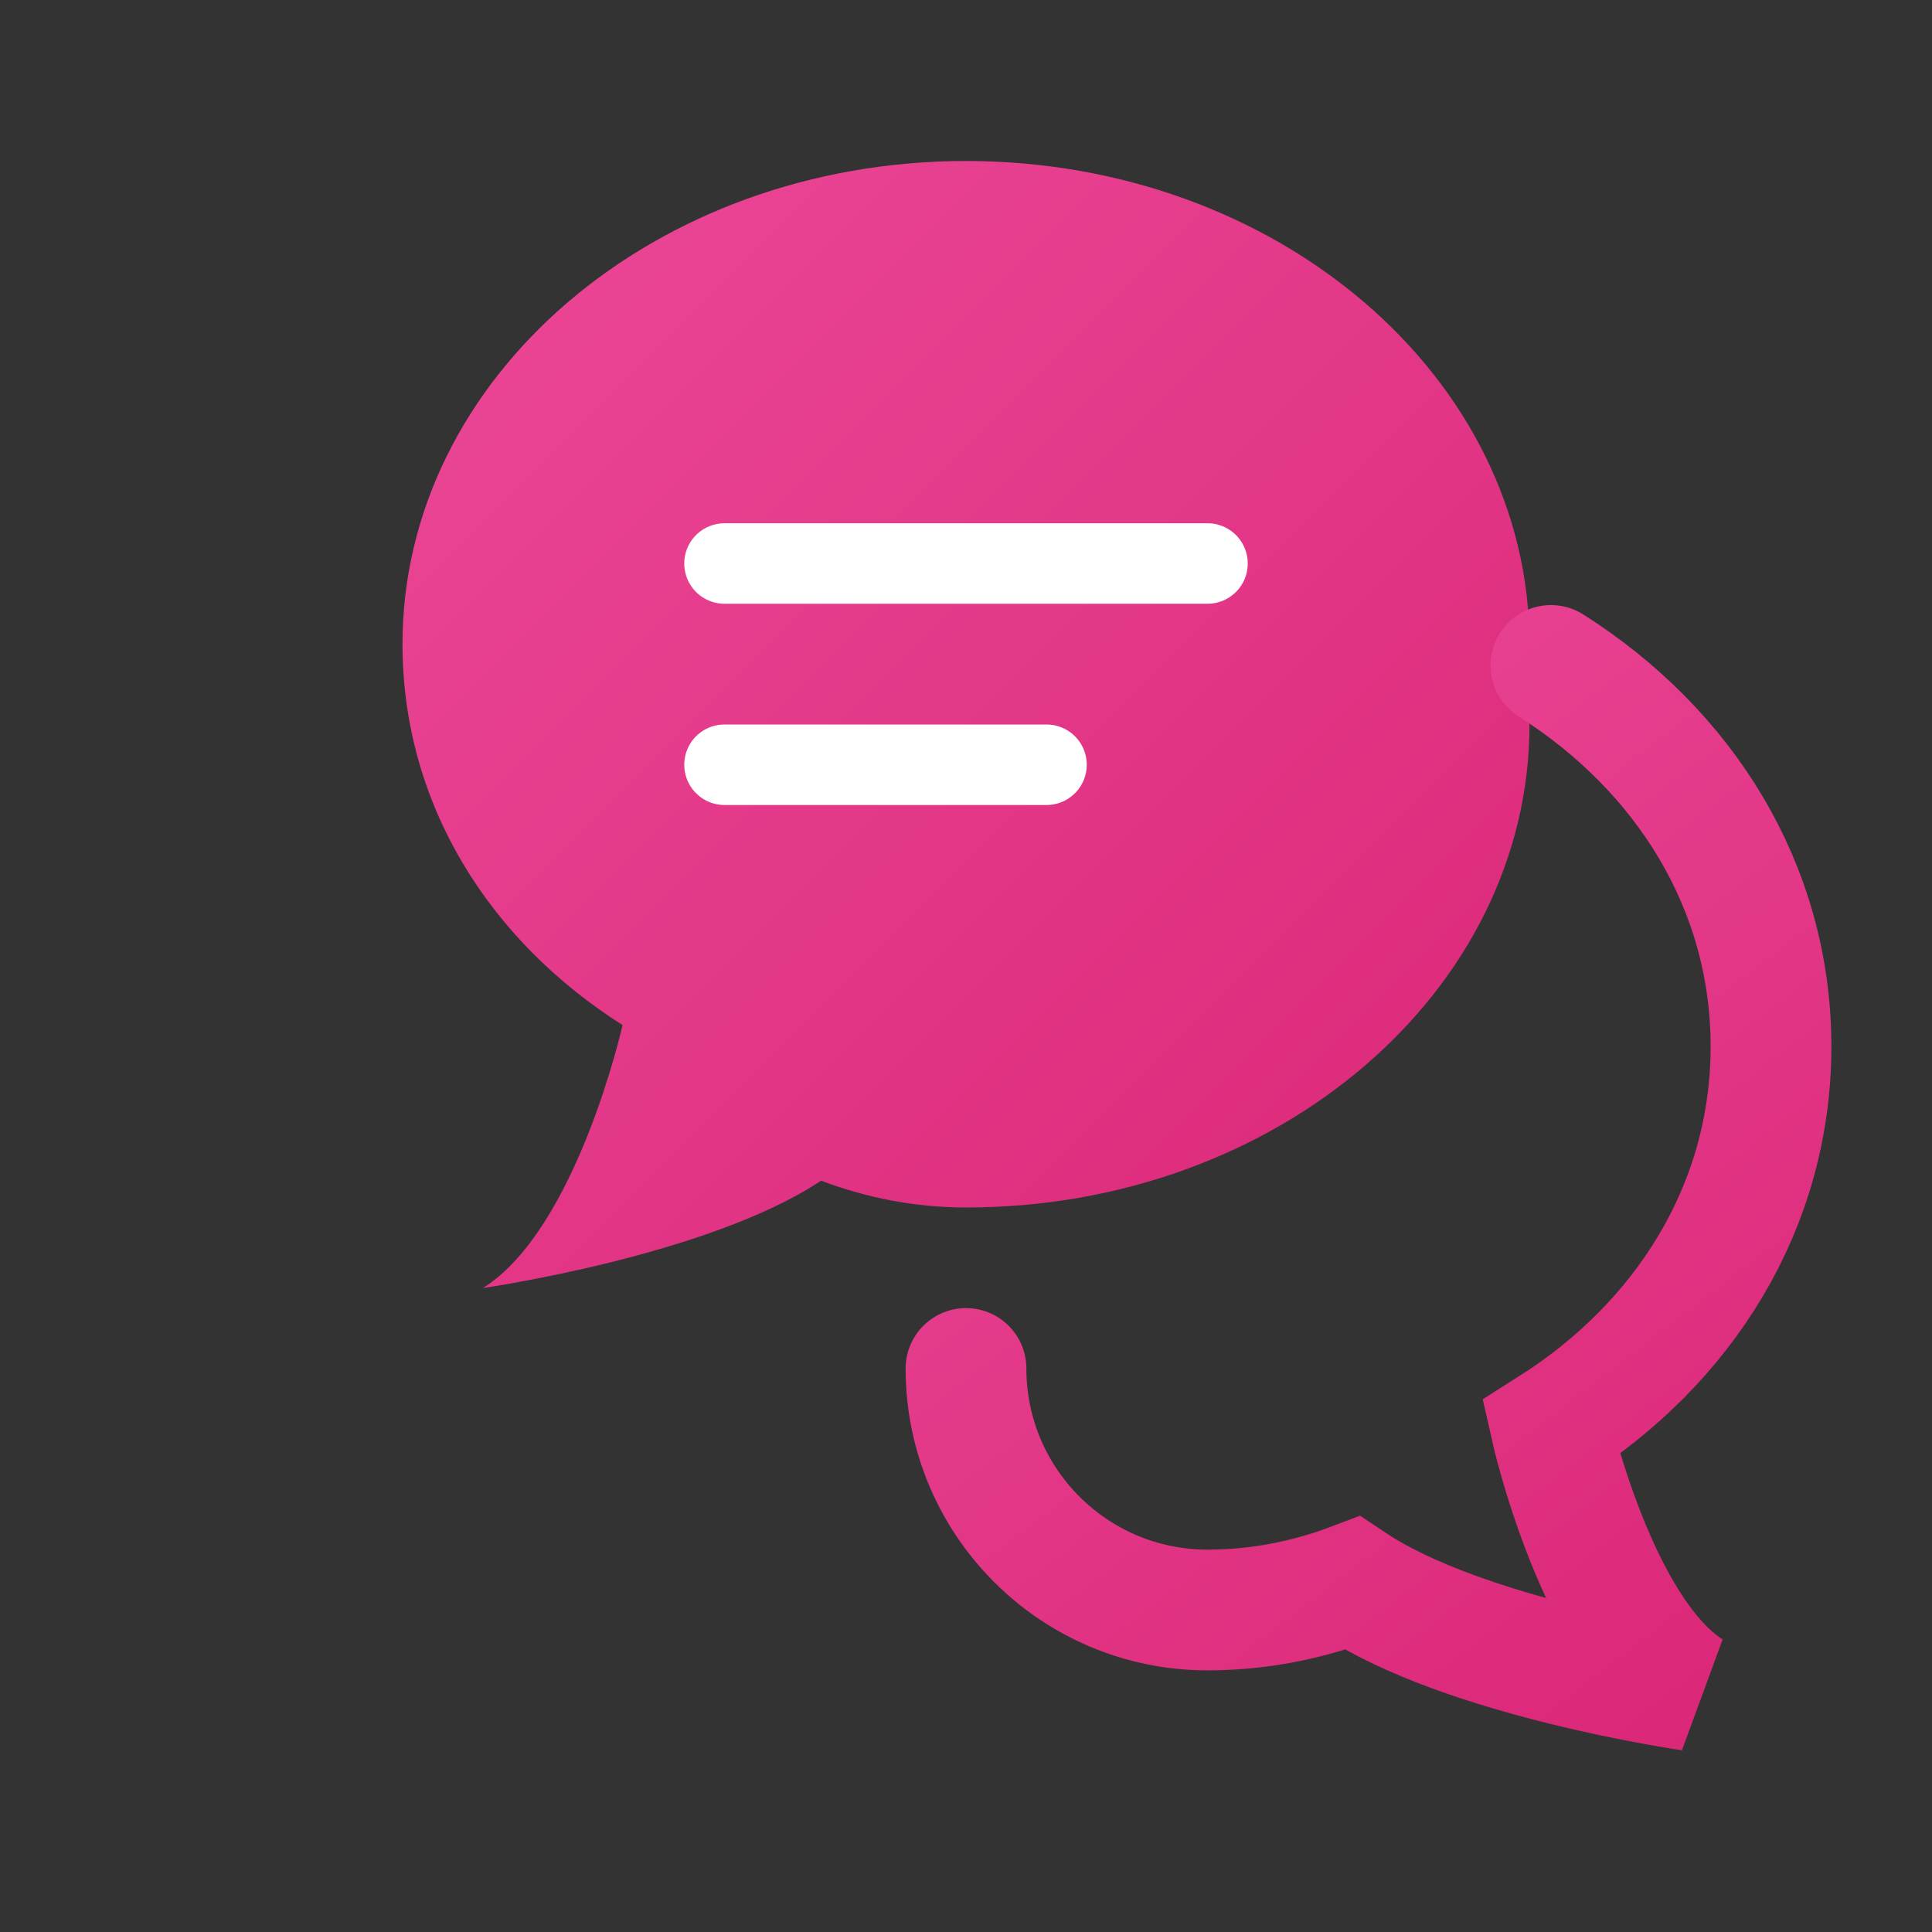
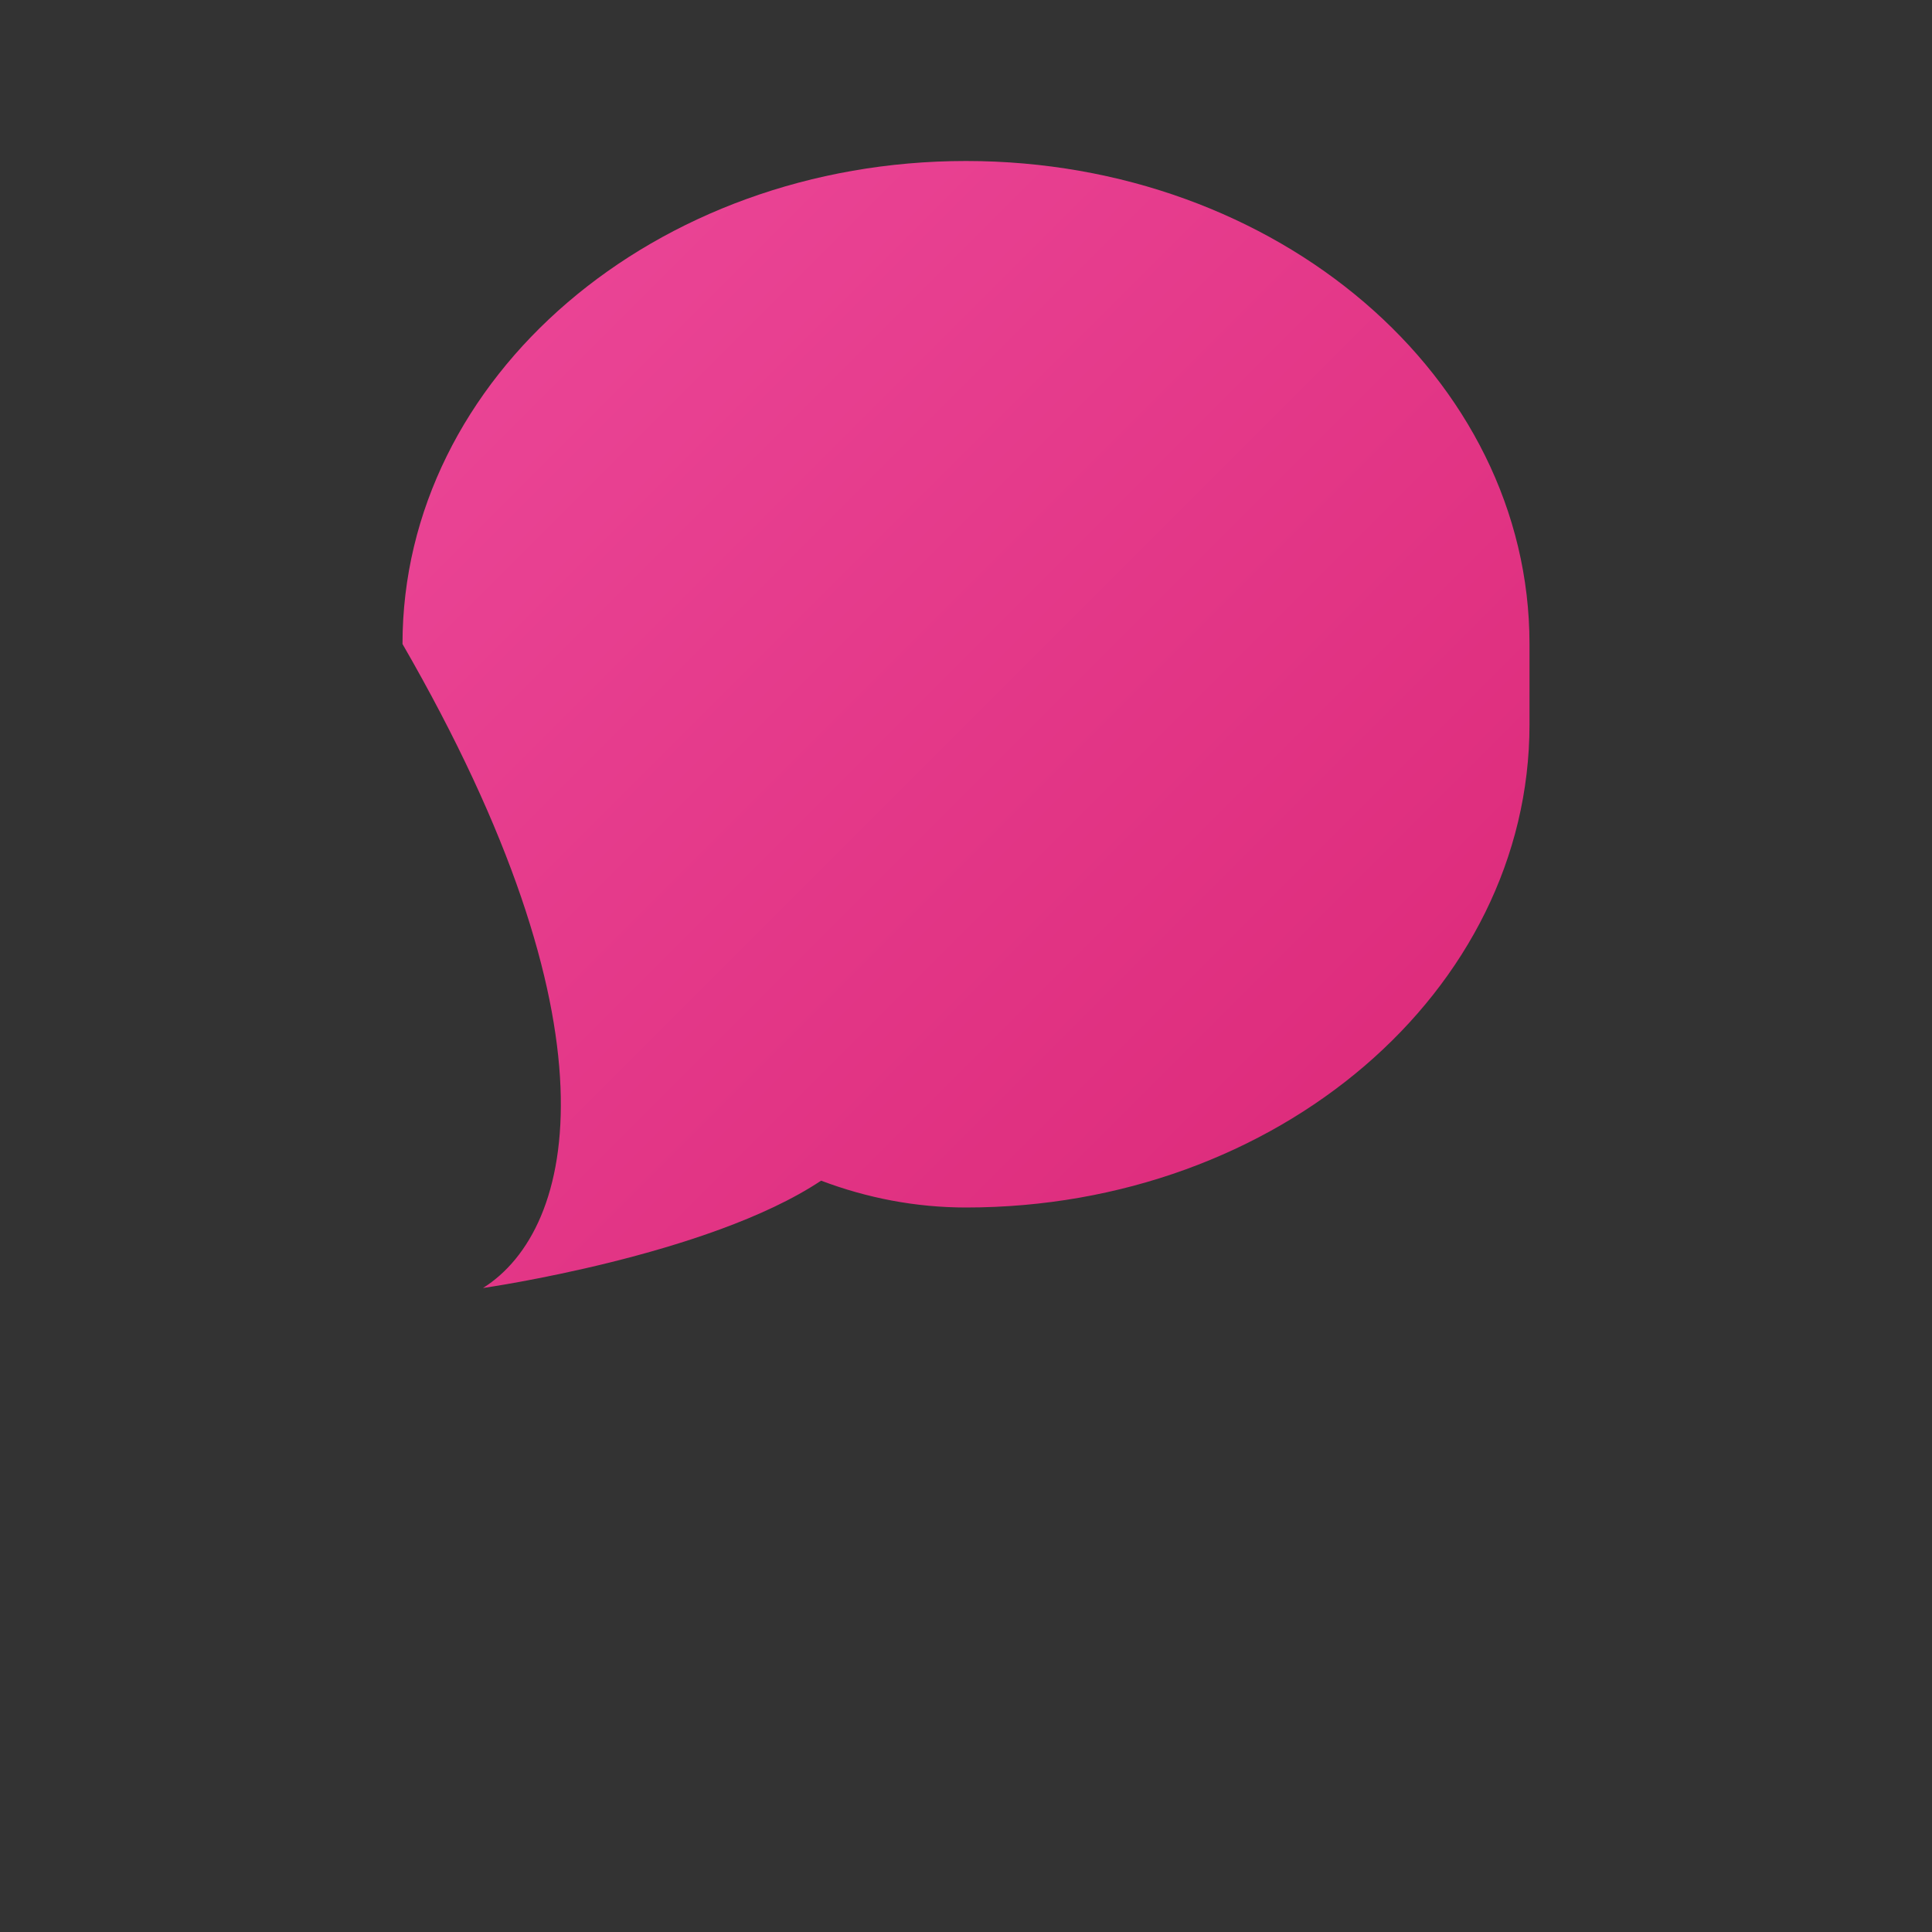
<svg xmlns="http://www.w3.org/2000/svg" width="48" height="48" viewBox="0 0 48 48" fill="none">
  <rect x="0" y="0" width="48" height="48" fill="#333333" stroke="none" />
-   <path d="M38 16C38 9.373 31.732 4 24 4C16.268 4 10 9.373 10 16C10 19.978 12.158 23.37 15.467 25.467C15.467 25.467 14.333 30.533 12 32C12 32 17.6 31.2 20.4 29.333C21.535 29.763 22.748 30 24 30C31.732 30 38 24.627 38 18V16Z" fill="url(#paint0_linear)" />
-   <path d="M24 34C24 37.314 26.686 40 30 40C31.252 40 32.465 39.763 33.6 39.333C36.4 41.2 42 42 42 42C39.667 40.533 38.533 35.467 38.533 35.467C41.842 33.37 44 29.978 44 26C44 22.022 41.842 18.63 38.533 16.533" stroke="url(#paint1_linear)" stroke-width="3" stroke-linecap="round" />
-   <path d="M18 14H30" stroke="white" stroke-width="2" stroke-linecap="round" />
-   <path d="M18 19H26" stroke="white" stroke-width="2" stroke-linecap="round" />
+   <path d="M38 16C38 9.373 31.732 4 24 4C16.268 4 10 9.373 10 16C15.467 25.467 14.333 30.533 12 32C12 32 17.6 31.2 20.4 29.333C21.535 29.763 22.748 30 24 30C31.732 30 38 24.627 38 18V16Z" fill="url(#paint0_linear)" />
  <defs>
    <linearGradient id="paint0_linear" x1="10" y1="4" x2="38" y2="32" gradientUnits="userSpaceOnUse">
      <stop stop-color="#EC4899" />
      <stop offset="1" stop-color="#DB2777" />
    </linearGradient>
    <linearGradient id="paint1_linear" x1="24" y1="16" x2="44" y2="42" gradientUnits="userSpaceOnUse">
      <stop stop-color="#EC4899" />
      <stop offset="1" stop-color="#DB2777" />
    </linearGradient>
  </defs>
</svg>